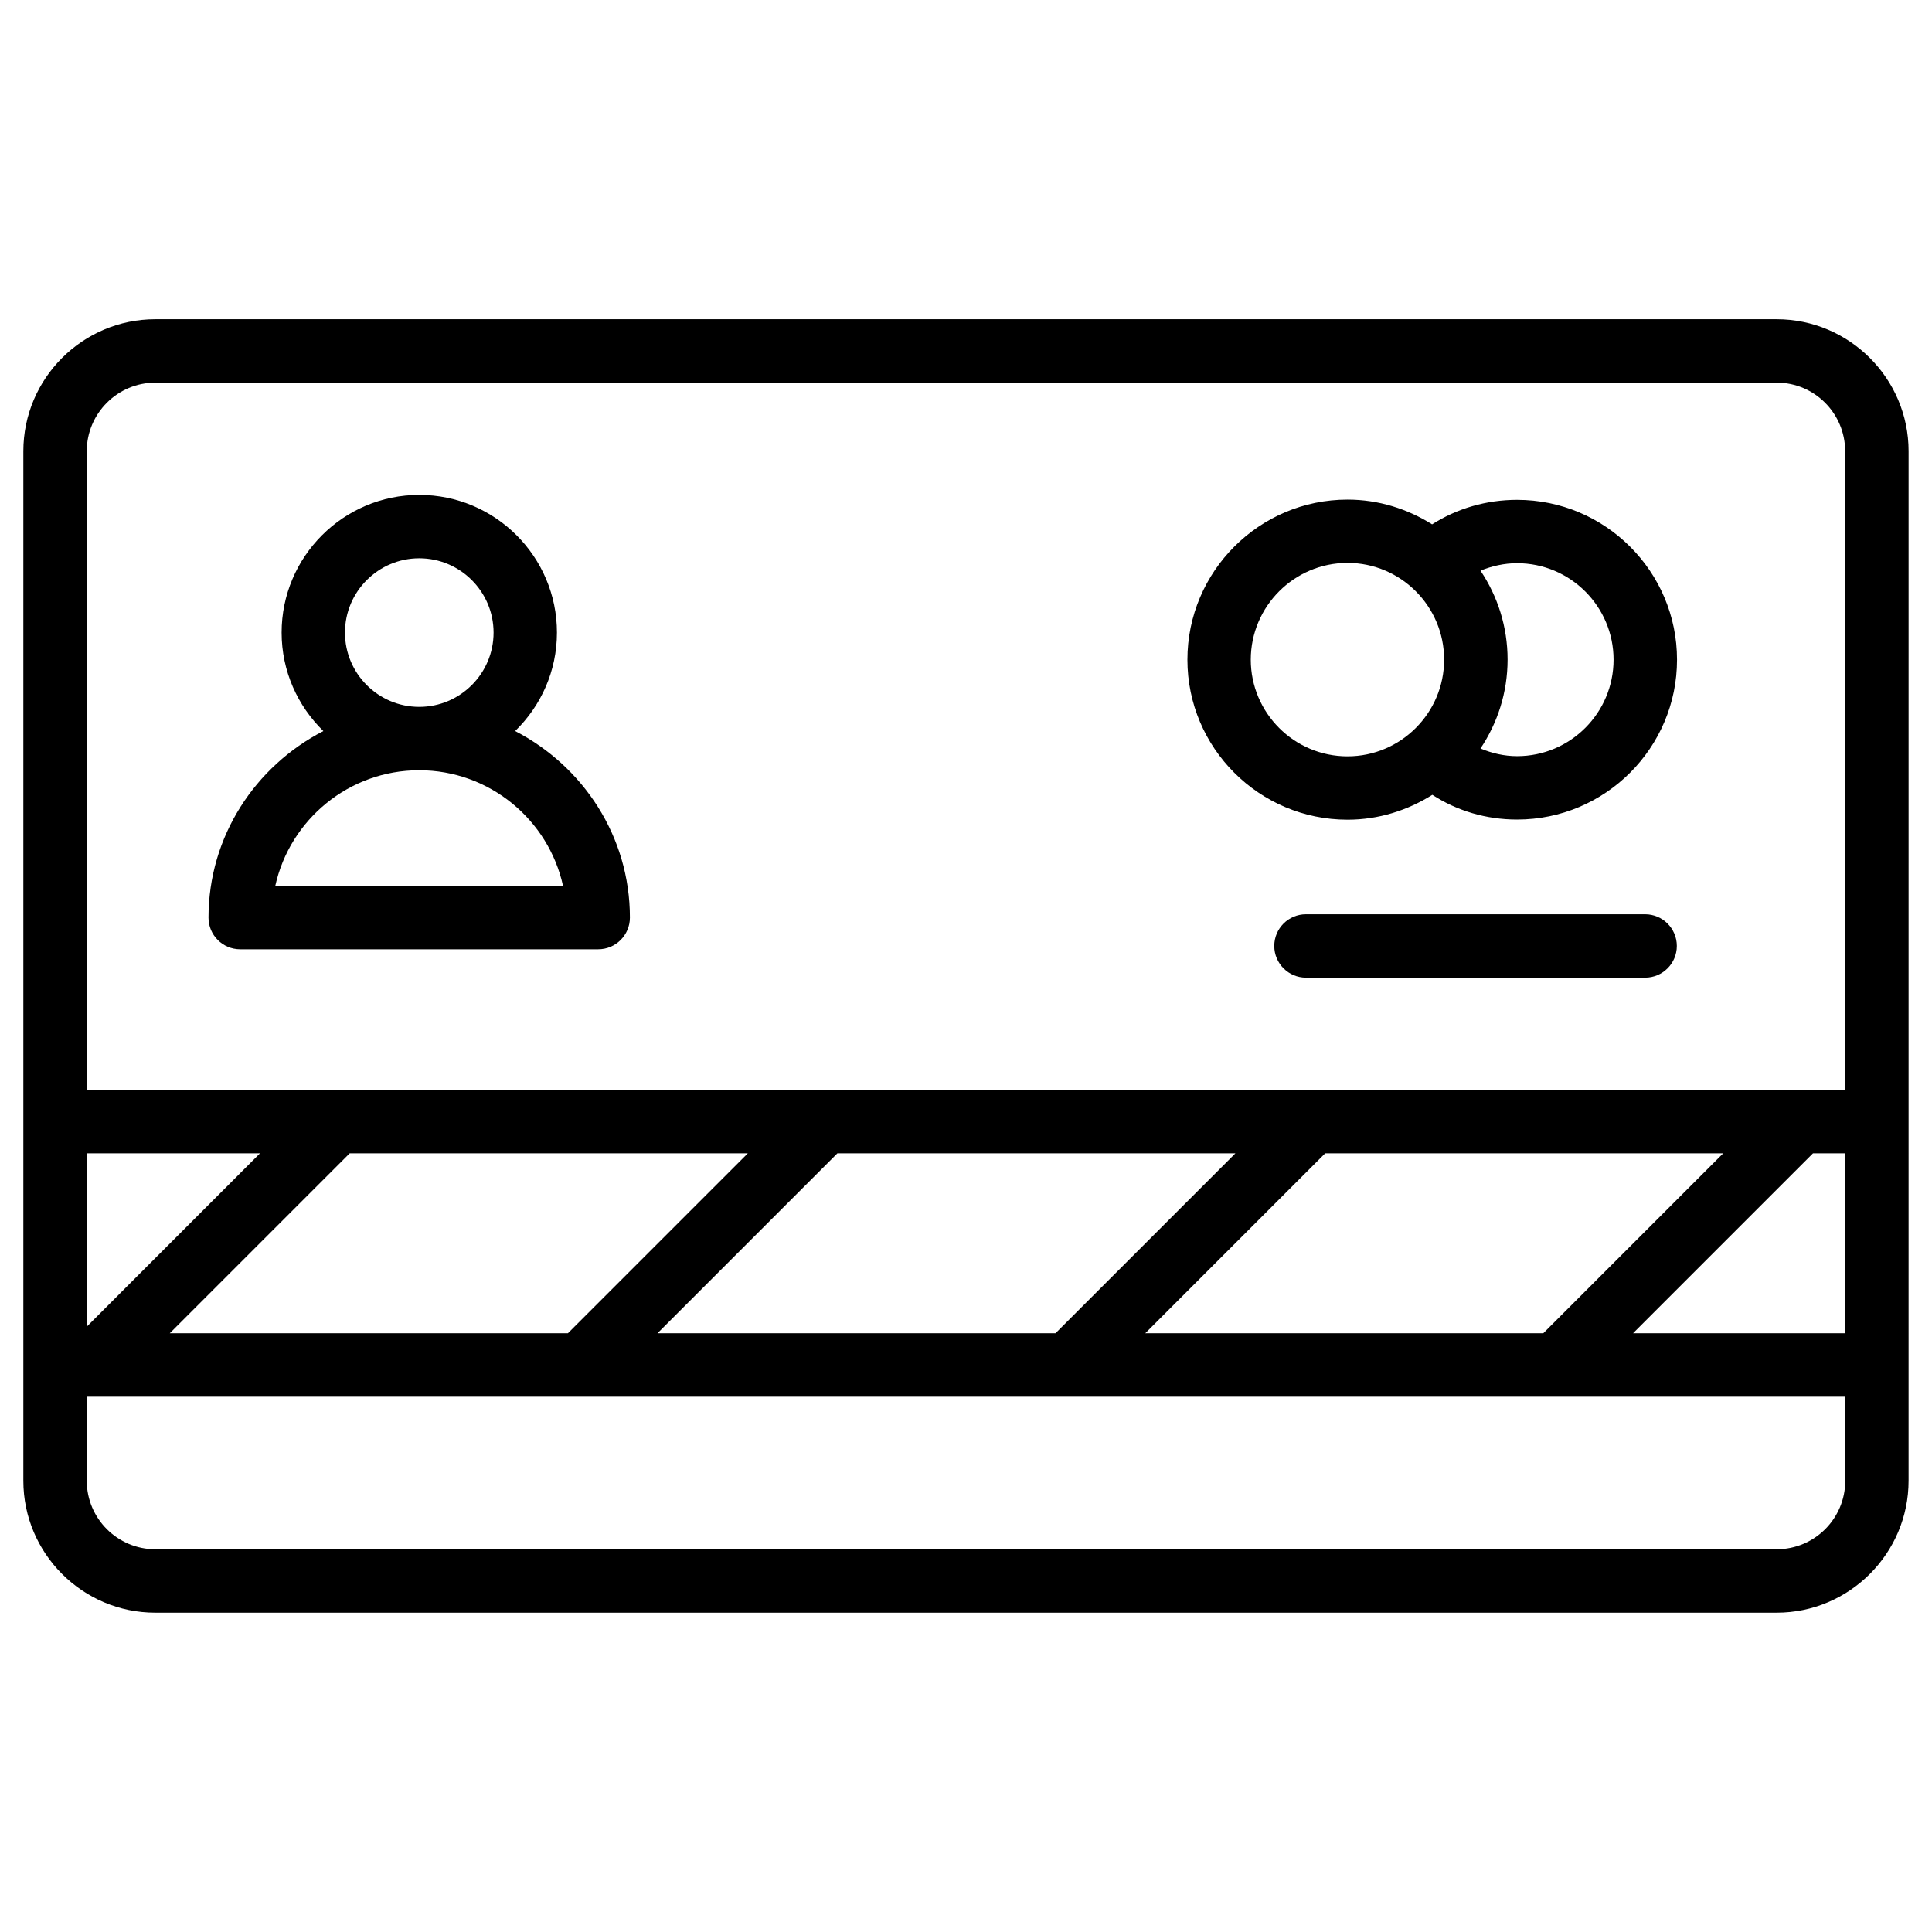
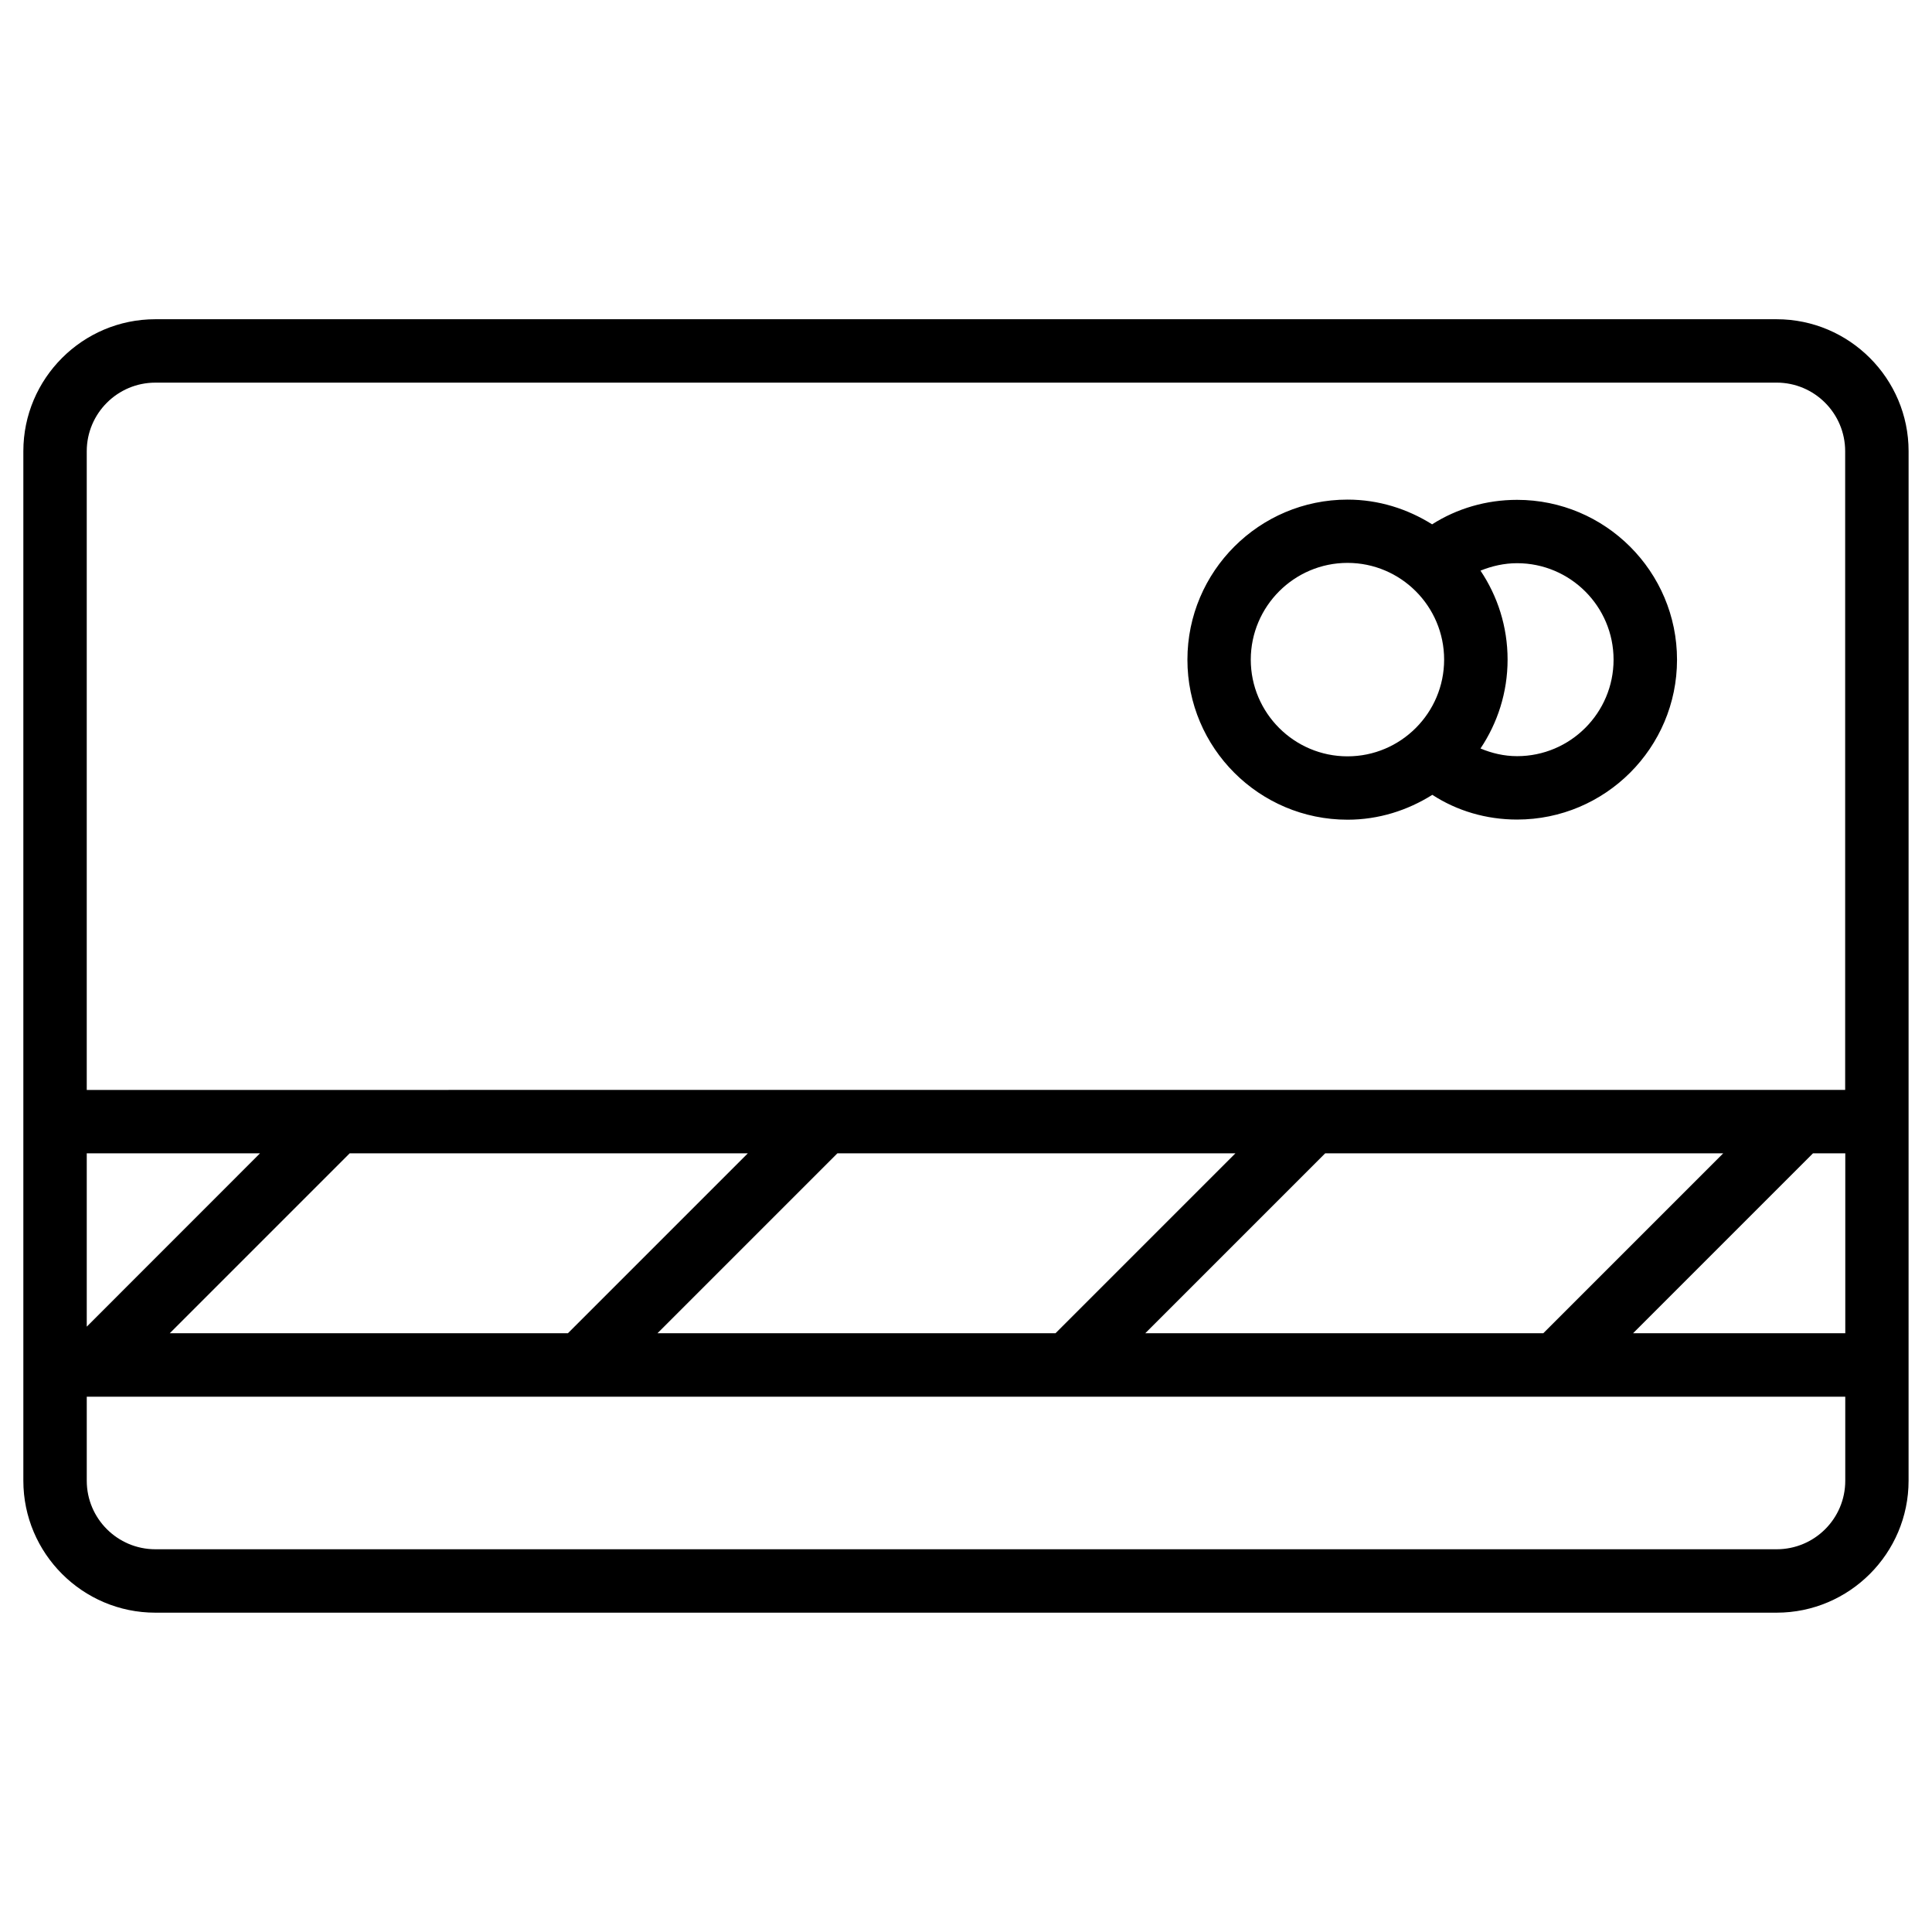
<svg xmlns="http://www.w3.org/2000/svg" fill="#000000" width="800px" height="800px" version="1.1" viewBox="144 144 512 512">
  <g>
    <path d="m614.83 228.6h-429.67c-19.27 0-34.973 15.703-34.973 34.973v272.83c0 19.27 15.703 34.973 34.973 34.973h429.66c19.27 0 34.973-15.703 34.973-34.973l0.004-272.83c0-19.27-15.703-34.973-34.973-34.973zm-447.84 221.05h45.91l-45.91 45.93zm69.672 0h105.51l-47.672 47.672h-105.51zm129.25 0h105.48l-47.672 47.672h-105.48zm129.27 0h105.48l-47.672 47.672h-105.48zm129.27 0h8.566v47.672h-56.238zm-439.28-204.25h429.66c10.035 0 18.156 8.164 18.156 18.18v169.26h-11.398c-0.355-0.02-0.691-0.02-1.051 0h-128.22c-0.355-0.02-0.691-0.02-1.051 0h-128.2c-0.355-0.02-0.691-0.02-1.051 0l-128.21 0.004c-0.355-0.02-0.691-0.02-1.051 0h-65.766v-169.26c0-10.035 8.164-18.18 18.176-18.18zm429.67 309.17h-429.67c-10.035 0-18.18-8.145-18.18-18.156v-22.273h466.02v22.273c0.004 10.031-8.141 18.156-18.176 18.156z" />
-     <path d="m207.65 395.57h94.883c4.641 0 8.398-3.758 8.398-8.398 0-21.578-12.449-40.137-30.418-49.438 6.824-6.633 11.082-15.871 11.082-26.094 0-20.109-16.352-36.484-36.484-36.484-20.129 0.004-36.48 16.375-36.48 36.488 0 10.223 4.262 19.461 11.062 26.094-17.988 9.277-30.438 27.855-30.438 49.438-0.004 4.637 3.754 8.395 8.395 8.395zm47.461-103.62c10.852 0 19.691 8.836 19.691 19.691 0 10.852-8.836 19.688-19.691 19.688-10.875 0-19.691-8.836-19.691-19.691 0.004-10.852 8.84-19.688 19.691-19.688zm-0.02 56.176c18.641 0 34.281 13.141 38.121 30.648h-76.262c3.859-17.508 19.48-30.648 38.141-30.648z" />
-     <path d="m579.98 386.29h-89.887c-4.641 0-8.398 3.758-8.398 8.398s3.777 8.398 8.398 8.398h89.887c4.641 0 8.398-3.777 8.398-8.398 0-4.617-3.758-8.398-8.398-8.398z" />
    <path d="m501.1 361.23c8.27 0 15.934-2.477 22.484-6.59 6.527 4.242 14.273 6.551 22.461 6.551 23.363 0 42.383-18.996 42.383-42.363 0-23.363-18.996-42.363-42.383-42.363-8.164 0-15.934 2.289-22.523 6.488-6.527-4.094-14.168-6.551-22.418-6.551-23.387 0-42.426 19.02-42.426 42.426-0.004 23.402 19.035 42.402 42.422 42.402zm70.512-42.406c0 14.105-11.461 25.566-25.566 25.566-3.441 0-6.695-0.777-9.699-2.035 4.512-6.738 7.18-14.84 7.18-23.555 0-8.711-2.644-16.816-7.18-23.574 3.023-1.219 6.277-1.973 9.699-1.973 14.105 0.004 25.566 11.465 25.566 25.57zm-70.512-25.652c14.129 0 25.609 11.504 25.609 25.633 0 14.129-11.484 25.633-25.609 25.633-14.129 0-25.633-11.504-25.633-25.633 0.02-14.129 11.523-25.633 25.633-25.633z" />
  </g>
</svg>